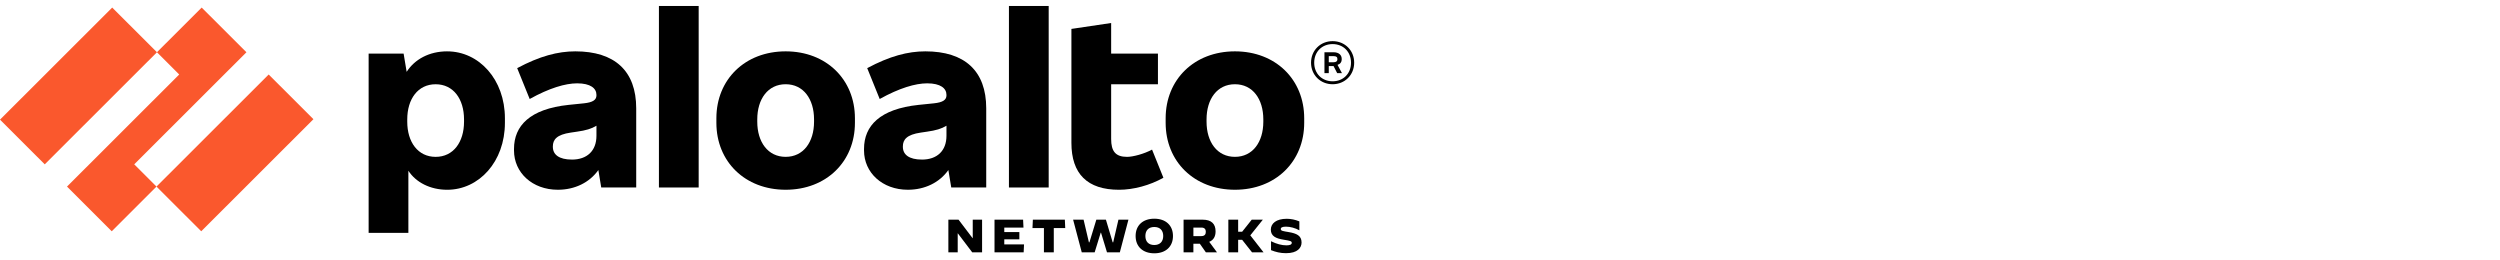
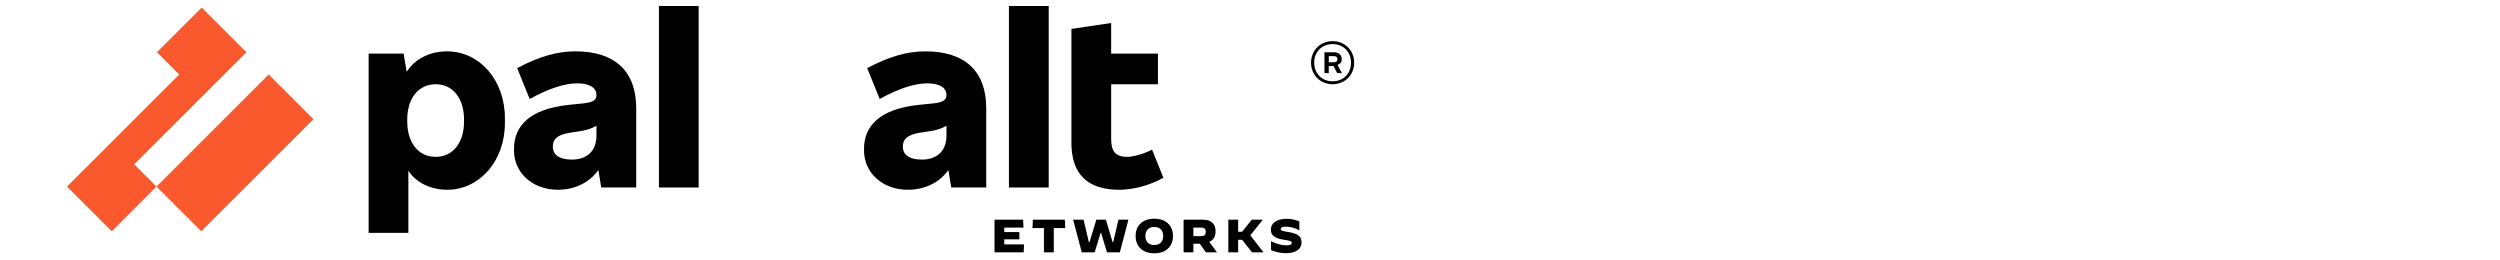
<svg xmlns="http://www.w3.org/2000/svg" width="289" height="30" viewBox="0 0 289 30" fill="none">
  <path d="M66.509 5.936C64.487 5.936 62.387 6.487 59.787 7.877L61.231 11.444C63.489 10.185 65.353 9.634 66.718 9.634C68.267 9.634 68.95 10.21 68.95 10.972V11.024C68.95 11.548 68.53 11.836 67.506 11.943L65.721 12.126C61.256 12.598 59.419 14.54 59.419 17.214V17.398C59.419 19.943 61.52 21.935 64.487 21.935C66.441 21.935 68.139 21.111 69.17 19.657L69.502 21.672H73.546V12.519C73.546 8.191 71.052 5.936 66.509 5.936ZM66.116 18.447C64.619 18.447 63.91 17.87 63.91 16.979V16.926C63.91 16.139 64.358 15.563 65.984 15.327L66.693 15.222C67.729 15.077 68.367 14.887 68.95 14.533V15.694C68.95 17.452 67.847 18.448 66.114 18.448" fill="black" />
  <path d="M28.488 6.04L23.315 0.875L18.142 6.04L20.715 8.612L7.746 21.568L12.917 26.735L18.09 21.568L15.517 18.997L28.488 6.04Z" fill="#FA582D" />
-   <path d="M12.971 0.874L0 13.831L5.173 18.998L18.144 6.041L12.971 0.874Z" fill="#FA582D" />
  <path d="M31.06 8.612L18.089 21.568L23.262 26.736L36.233 13.779L31.06 8.612Z" fill="#FA582D" />
  <path d="M80.766 0.691H76.172V21.674H80.766V0.691Z" fill="black" />
  <path d="M51.7 5.936C49.611 5.936 47.934 6.859 47.009 8.305L46.658 6.199H42.614V26.919H47.208V19.738C48.082 21.084 49.738 21.937 51.698 21.937C55.375 21.937 58.368 18.684 58.368 14.199V13.675C58.368 9.19 55.375 5.937 51.698 5.937M53.642 14.068C53.642 16.429 52.408 18.133 50.36 18.133C48.312 18.133 47.078 16.427 47.078 14.068V13.805C47.078 11.444 48.312 9.74 50.36 9.74C52.408 9.74 53.642 11.444 53.642 13.805V14.068Z" fill="black" />
-   <path d="M142.759 5.936C138.058 5.936 134.749 9.189 134.749 13.673V14.198C134.749 18.682 138.058 21.935 142.759 21.935C147.459 21.935 150.766 18.682 150.766 14.198V13.673C150.766 9.189 147.458 5.936 142.759 5.936ZM146.04 14.066C146.04 16.427 144.807 18.131 142.759 18.131C140.71 18.131 139.477 16.426 139.477 14.066V13.803C139.477 11.442 140.71 9.738 142.759 9.738C144.807 9.738 146.04 11.442 146.04 13.803V14.066Z" fill="black" />
  <path d="M155.101 6.88V6.8C155.101 6.354 154.76 6.04 154.156 6.04H153.107V8.454H153.606V7.641H154.161L154.578 8.454H155.13L154.617 7.5C154.929 7.405 155.103 7.173 155.103 6.881M153.606 6.489H154.158C154.473 6.489 154.605 6.593 154.605 6.829V6.856C154.605 7.065 154.473 7.196 154.158 7.196H153.606V6.489Z" fill="black" />
  <path d="M154.05 4.756C152.632 4.756 151.556 5.831 151.556 7.247C151.556 8.663 152.632 9.738 154.05 9.738C155.467 9.738 156.543 8.663 156.543 7.247C156.543 5.831 155.467 4.756 154.05 4.756ZM154.05 9.398C152.816 9.398 151.922 8.506 151.922 7.247C151.922 5.988 152.815 5.097 154.05 5.097C155.285 5.097 156.177 5.988 156.177 7.247C156.177 8.506 155.285 9.398 154.05 9.398Z" fill="black" />
  <path d="M121.228 0.691H116.633V21.674H121.228V0.691Z" fill="black" />
  <path d="M130.287 18.133C128.947 18.133 128.449 17.477 128.449 16.062V9.741H133.858V6.2H128.449V2.659L123.855 3.342V16.508C123.855 20.102 125.692 21.937 129.369 21.937C130.997 21.937 132.914 21.438 134.489 20.547L133.177 17.294C132.257 17.793 130.972 18.133 130.288 18.133" fill="black" />
  <path d="M106.971 5.936C104.949 5.936 102.849 6.487 100.249 7.877L101.693 11.444C103.95 10.185 105.815 9.634 107.18 9.634C108.729 9.634 109.412 10.21 109.412 10.972V11.024C109.412 11.548 108.992 11.836 107.968 11.943L106.183 12.126C101.718 12.598 99.881 14.54 99.881 17.214V17.398C99.881 19.943 101.981 21.935 104.949 21.935C106.903 21.935 108.6 21.111 109.631 19.657L109.964 21.672H114.008V12.519C114.008 8.191 111.514 5.936 106.971 5.936ZM106.577 18.447C105.081 18.447 104.372 17.87 104.372 16.979V16.926C104.372 16.139 104.819 15.563 106.446 15.327L107.154 15.222C108.19 15.077 108.828 14.887 109.412 14.533V15.694C109.412 17.452 108.309 18.448 106.576 18.448" fill="black" />
-   <path d="M90.822 5.936C86.121 5.936 82.814 9.189 82.814 13.673V14.198C82.814 18.682 86.123 21.935 90.822 21.935C95.521 21.935 98.83 18.682 98.83 14.198V13.673C98.83 9.189 95.521 5.936 90.822 5.936ZM94.104 14.066C94.104 16.427 92.87 18.131 90.822 18.131C88.774 18.131 87.54 16.426 87.54 14.066V13.803C87.54 11.442 88.774 9.738 90.822 9.738C92.87 9.738 94.104 11.442 94.104 13.803V14.066Z" fill="black" />
-   <path d="M109.631 25.394H110.807L112.434 27.536H112.449V25.394H113.529V29.169H112.39L110.726 26.975H110.711V29.169H109.631V25.394Z" fill="black" />
  <path d="M114.966 25.394H118.27L118.314 26.311H116.095V26.828H117.838V27.664H116.095V28.252H118.378L118.334 29.169H114.966V25.394Z" fill="black" />
  <path d="M120.678 26.365H119.355L119.399 25.394H123.097L123.141 26.365H121.818V29.169H120.678V26.365Z" fill="black" />
  <path d="M124.052 25.394H125.262L125.878 28.015H125.937L126.737 25.394H127.843L128.626 28.015H128.685L129.291 25.394H130.447L129.453 29.169H127.968L127.277 26.894H127.244L126.543 29.169H125.051L124.052 25.394Z" fill="black" />
  <path d="M131.277 27.281C131.277 26.051 132.114 25.281 133.437 25.281C134.759 25.281 135.596 26.053 135.596 27.281C135.596 28.51 134.759 29.282 133.437 29.282C132.114 29.282 131.277 28.51 131.277 27.281ZM134.468 27.281C134.468 26.629 134.09 26.24 133.437 26.24C132.784 26.24 132.406 26.627 132.406 27.281C132.406 27.935 132.784 28.323 133.432 28.323C134.079 28.323 134.468 27.935 134.468 27.281Z" fill="black" />
  <path d="M136.823 25.394H139.026C140.03 25.394 140.521 25.869 140.521 26.747C140.521 27.351 140.273 27.762 139.787 27.956L140.683 29.169H139.398L138.701 28.176H137.955V29.169H136.821V25.394H136.823ZM138.88 27.293C139.258 27.293 139.393 27.083 139.393 26.798C139.393 26.513 139.258 26.307 138.88 26.307H137.957V27.295H138.88V27.293Z" fill="black" />
  <path d="M141.996 25.394H143.13V26.786H143.594L144.701 25.394H145.975L145.98 25.399L144.534 27.206L146.061 29.164L146.056 29.169H144.733L143.589 27.718H143.13V29.169H141.996V25.394Z" fill="black" />
  <path d="M146.93 28.921V27.887H146.935C147.567 28.205 148.181 28.362 148.716 28.362C149.121 28.362 149.327 28.264 149.327 28.075C149.327 27.887 149.192 27.838 148.382 27.708C147.496 27.568 146.908 27.303 146.908 26.543C146.908 25.837 147.529 25.291 148.743 25.291C149.229 25.291 149.737 25.394 150.206 25.593V26.617L150.201 26.622C149.752 26.363 149.148 26.201 148.662 26.201C148.23 26.201 148.058 26.304 148.058 26.476C148.058 26.697 148.323 26.718 148.986 26.831C149.872 26.983 150.461 27.231 150.461 28.028C150.461 28.648 149.997 29.268 148.662 29.268C148.004 29.268 147.48 29.134 146.93 28.918" fill="black" />
</svg>